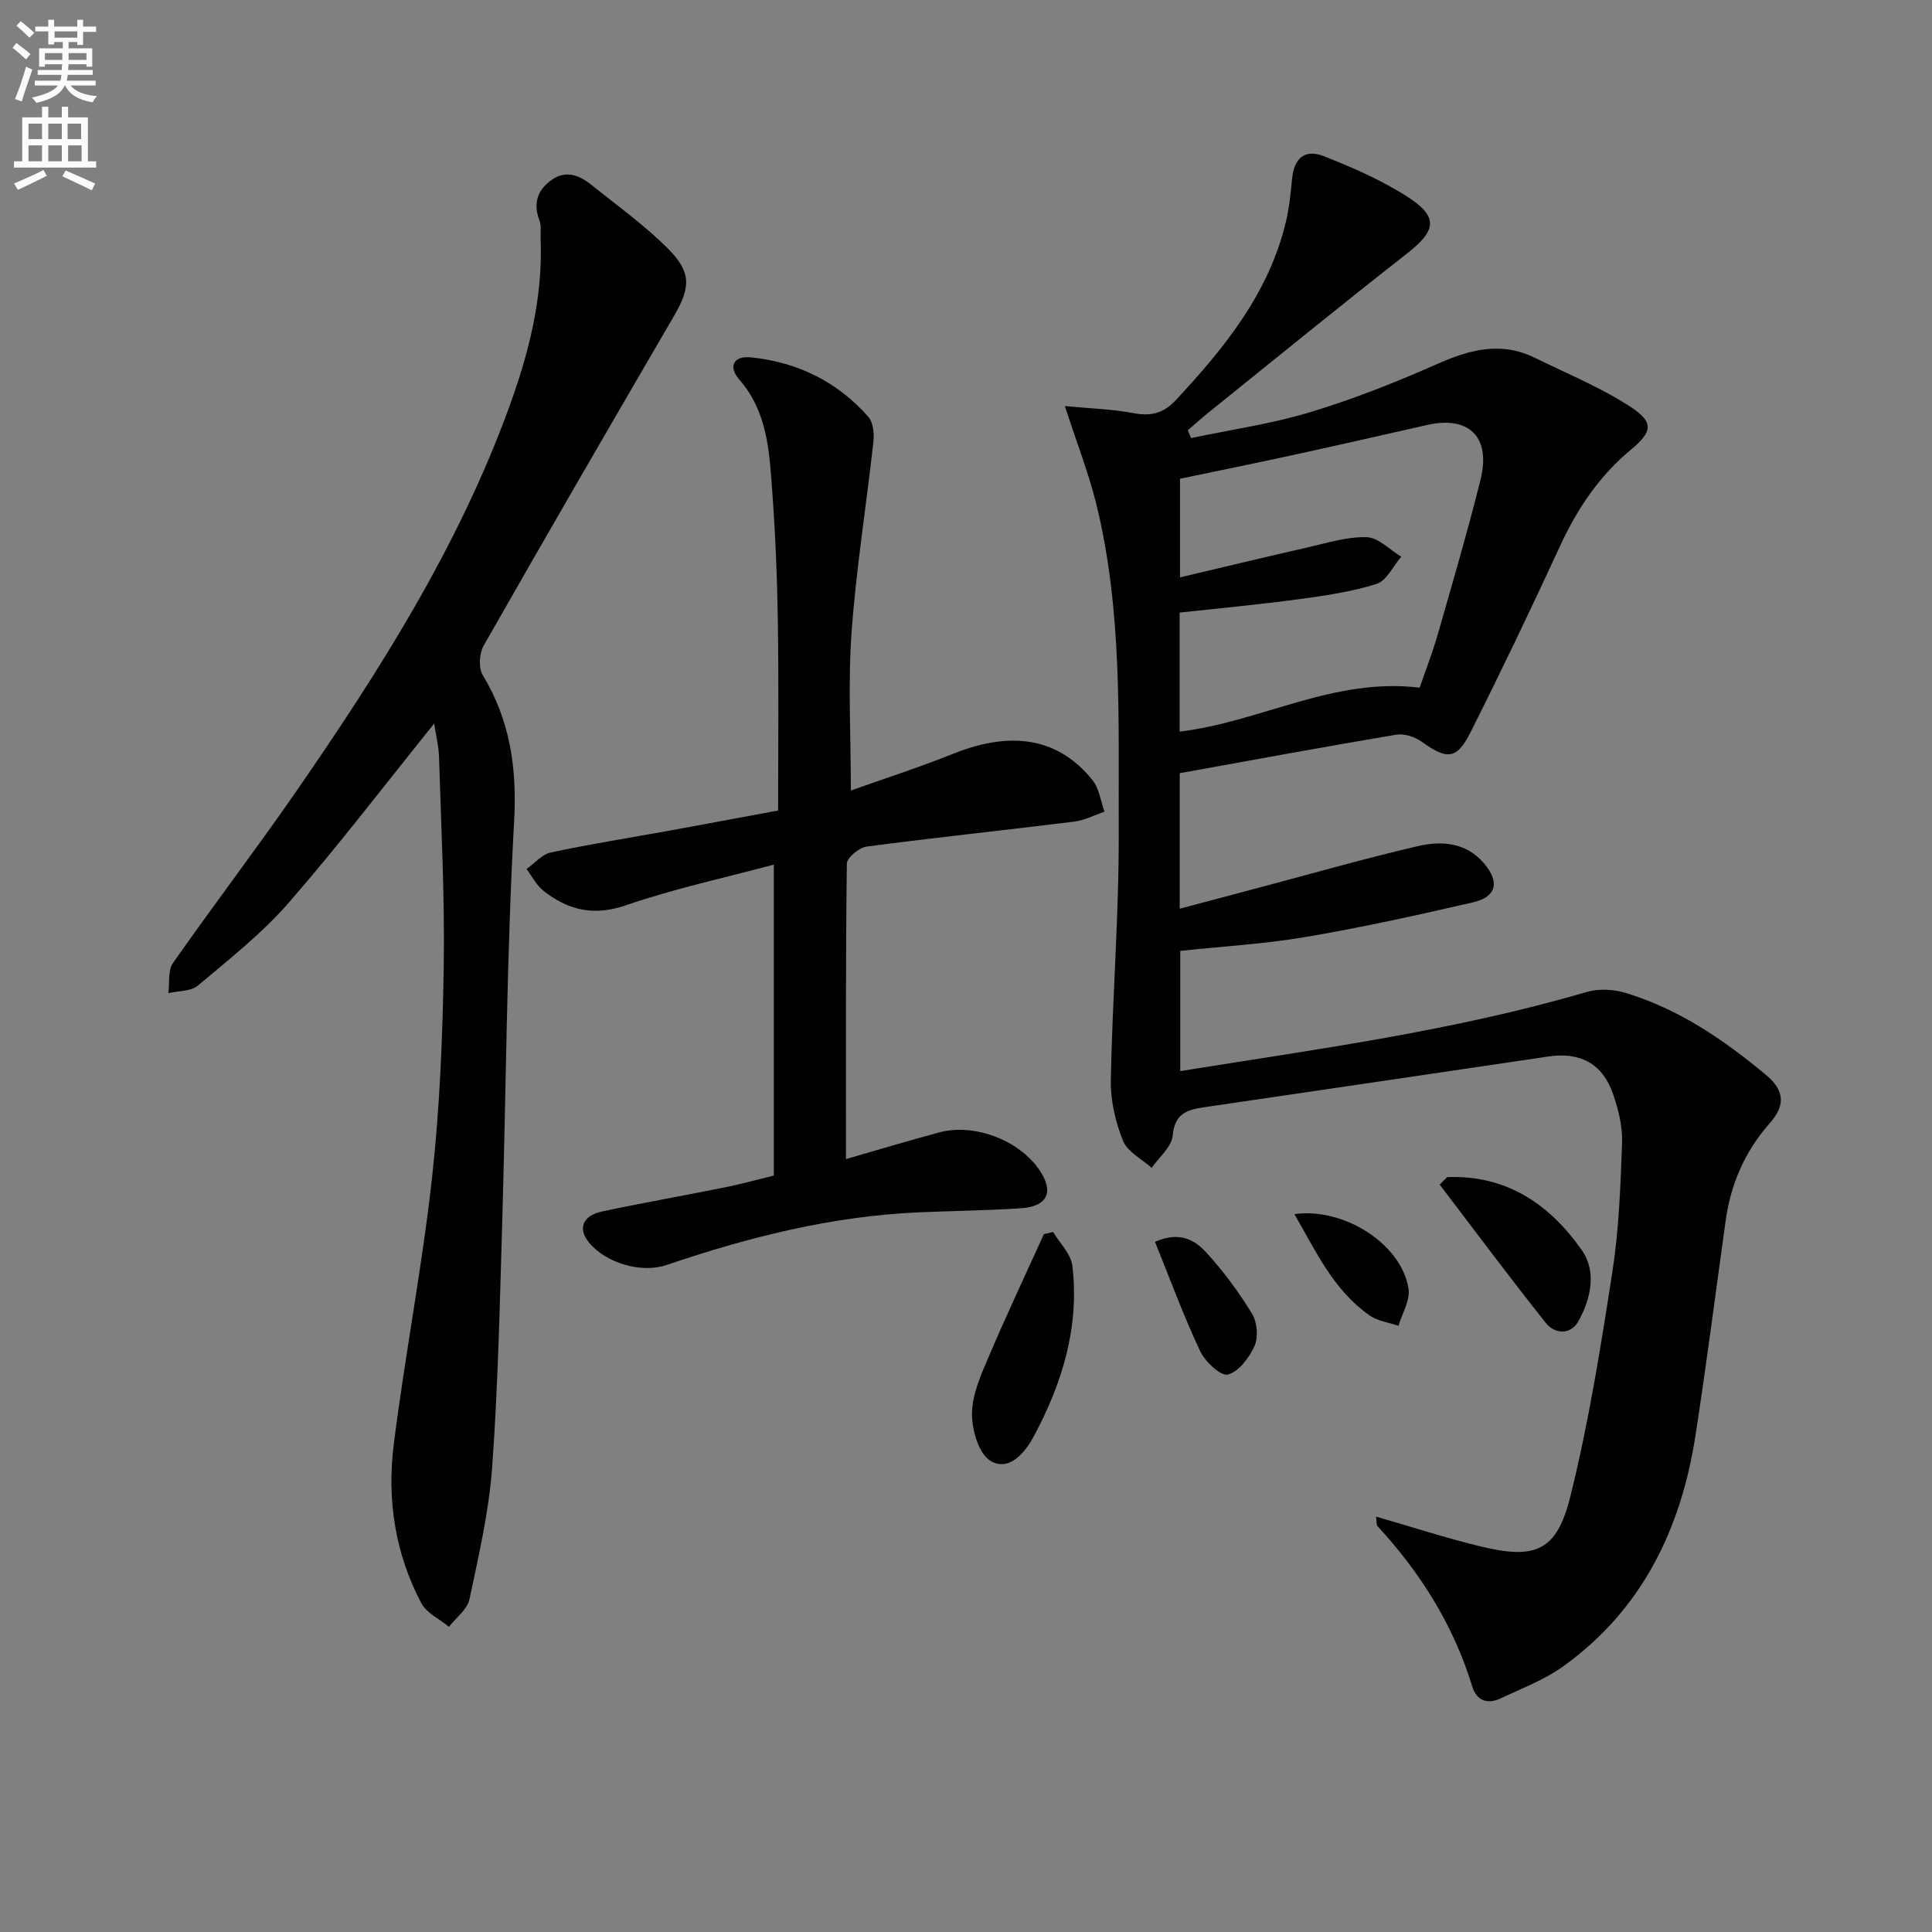
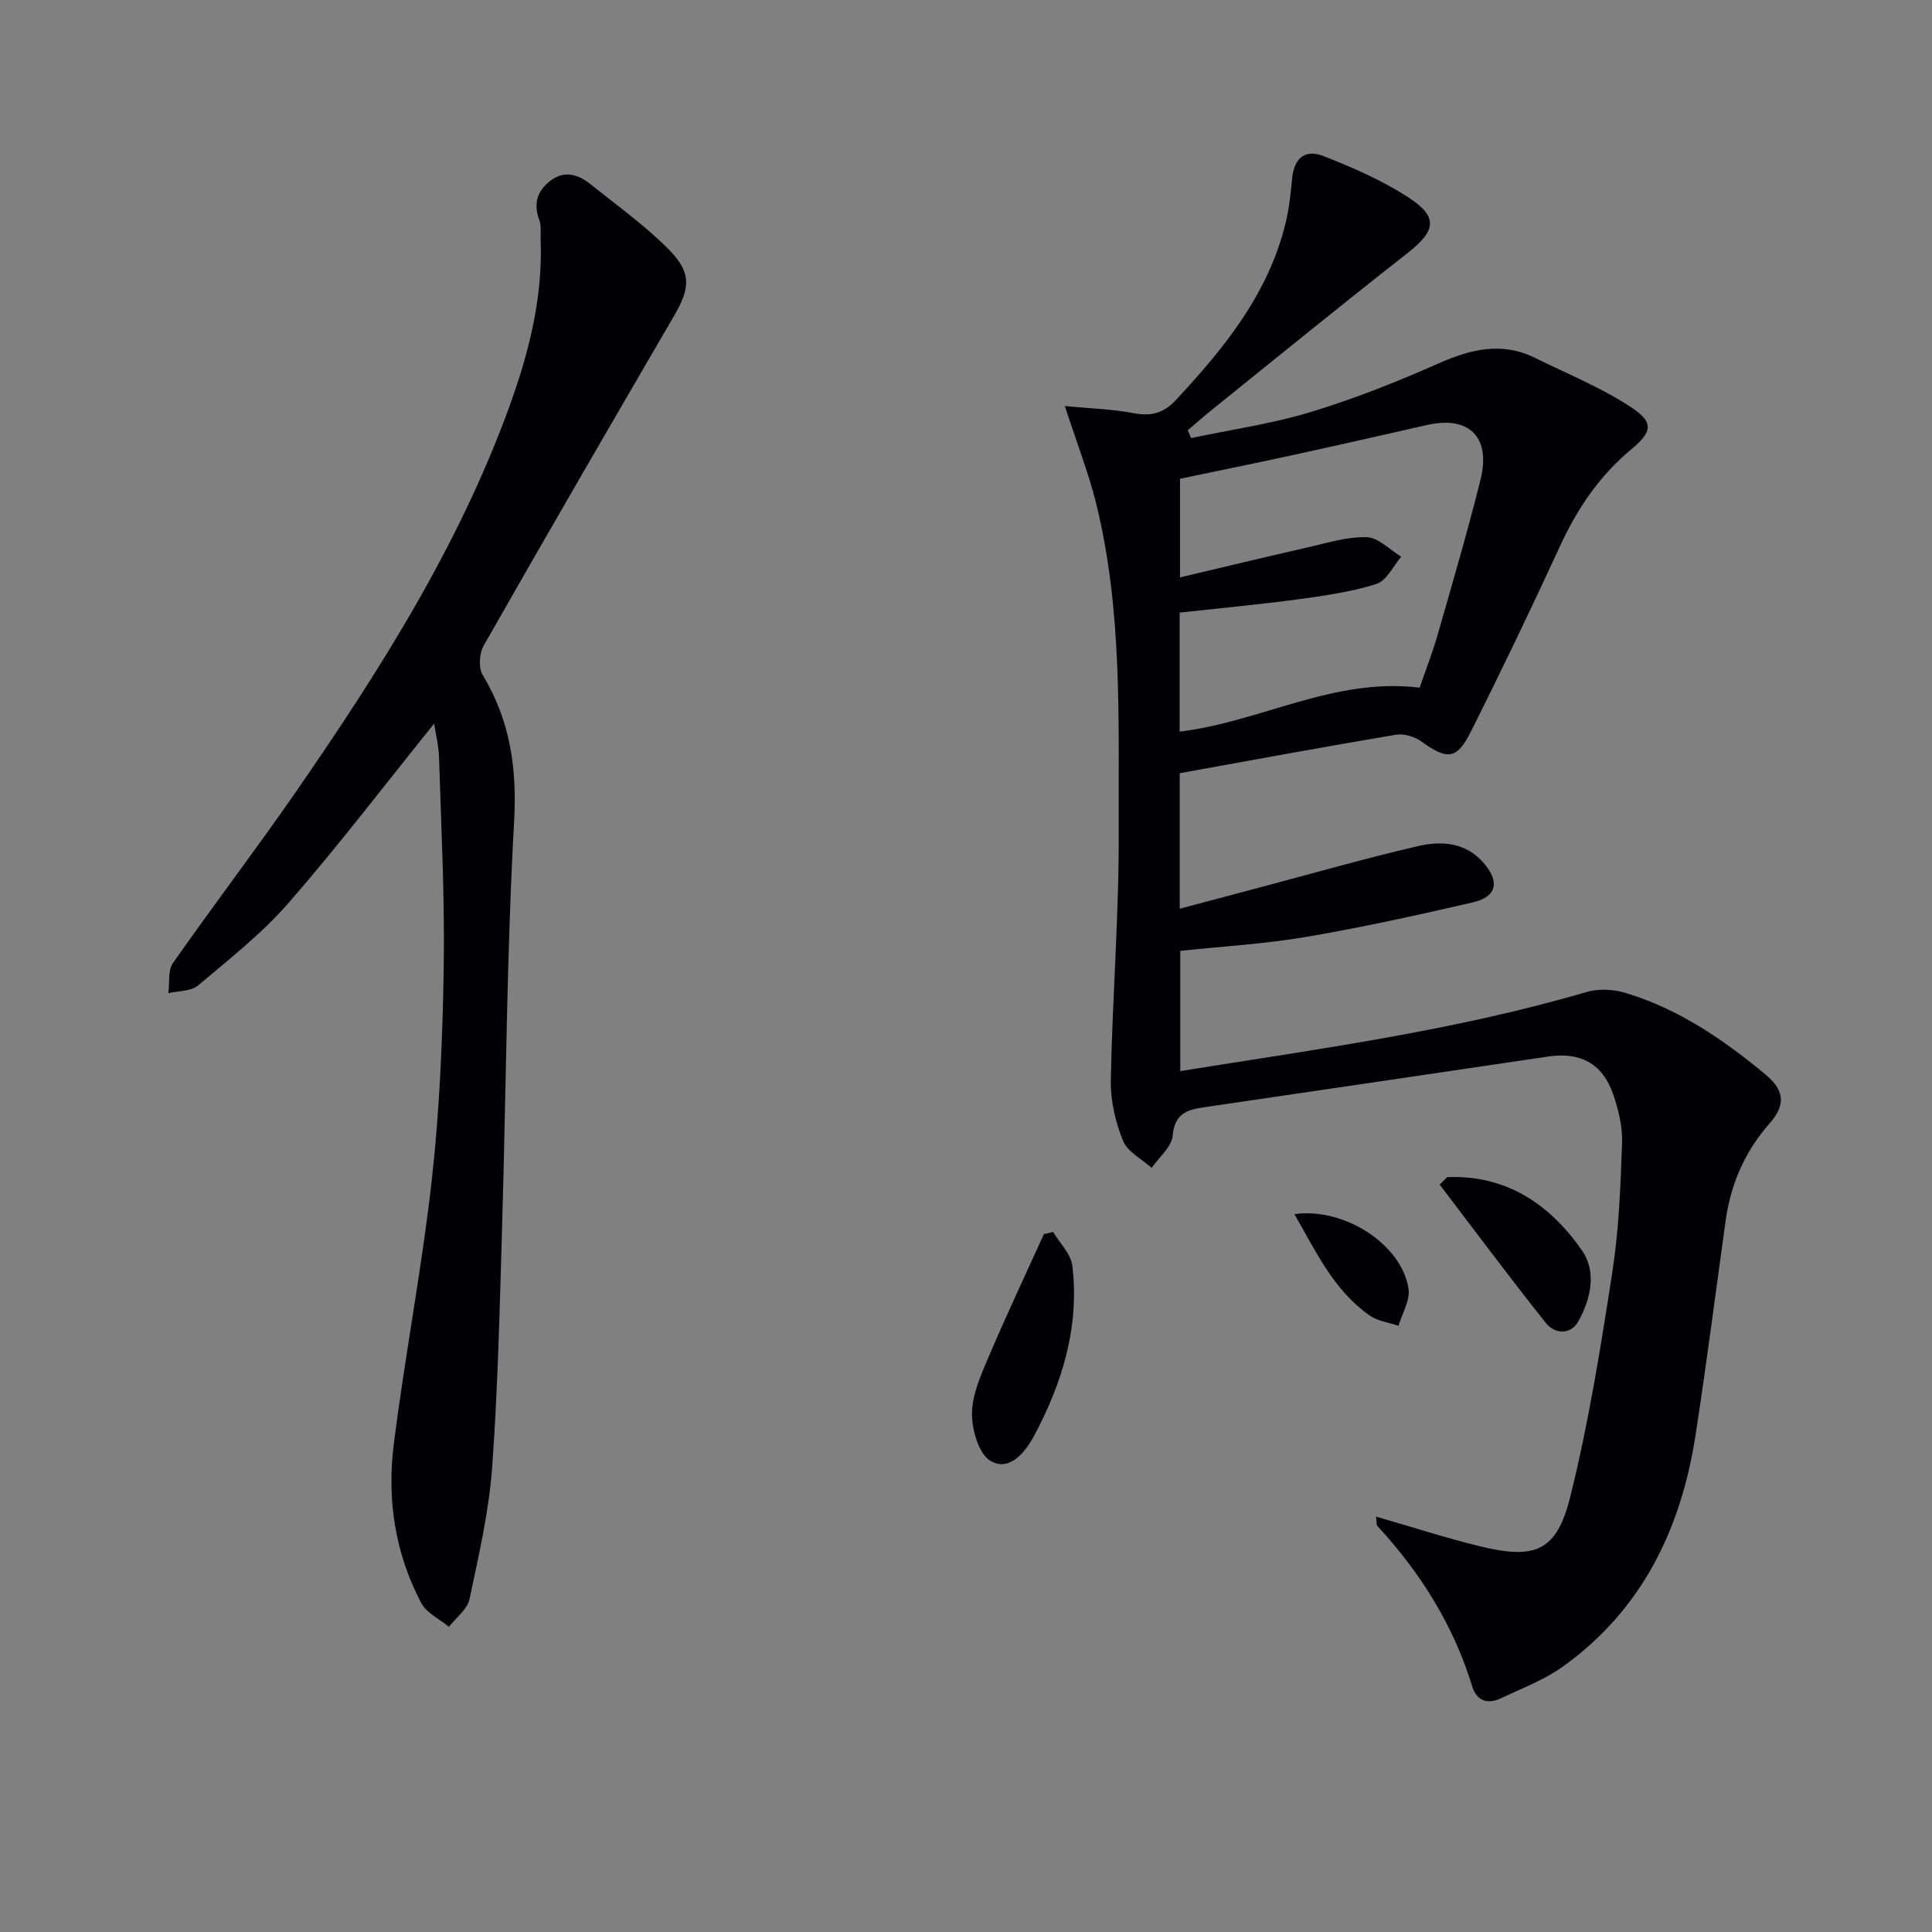
<svg xmlns="http://www.w3.org/2000/svg" enable-background="new 0 0 400 400" viewBox="0 0 400 400">
  <rect x="0" y="0" width="400" height="400" fill="#808080" stroke="none" />
-   <path d="m2.6 9.9.8-1c.9.7 1.9 1.4 2.9 2.3l-.9 1.1c-1.1-1-2-1.8-2.8-2.4zm.5 10.6c.9-2.1 1.6-4.3 2.3-6.7.4.2.8.4 1.3.6-.7 2.1-1.5 4.3-2.2 6.6zm.3-15.2.9-.9c1 .8 2 1.6 2.8 2.4l-1 1c-.9-.9-1.8-1.7-2.7-2.5zm12.6-1.2h1.2v1.4h2.7v1.1h-2.7v2.7h-1.2v-.6h-1.8v1.3h4.9v3.8h-1.2v-.5h-3.7c0 .4-.1.9-.1 1.2h5.1v1h-5.2c0 .5-.1.9-.2 1.2h6v1h-5.2c1.1 1.3 2.9 2 5.5 2.2-.4.4-.7.8-.9 1.3-2.9-.5-4.8-1.6-5.7-3.5h-.1c-.8 1.7-2.7 2.9-5.9 3.6-.2-.4-.6-.8-.9-1.1 2.8-.6 4.6-1.4 5.4-2.5h-4.8v-1h5.3c.1-.3.2-.7.2-1.2h-4.9v-1h5c0-.4 0-.8.1-1.2h-3.6v.5h-1.2v-3.8h4.9v-1.3h-1.8v.5h-1.2v-2.7h-2.7v-1h2.7v-1.4h1.2v1.4h4.8zm-6.7 8.3h3.6c0-.4 0-.9 0-1.4h-3.6zm1.9-4.6h4.8v-1.3h-4.7v1.3zm6.7 3.2h-3.7v1.4h3.7z" fill="#fbfcfa" />
-   <path d="m8.7 22.1h1.3v2.2h2.8v-2.2h1.3v2.2h4.1v9.1h1.7v1.3h-17v-1.3h1.7v-9.1h4.1zm.3 13.1.7 1.2c-1.8.9-3.8 1.9-6 2.9-.2-.4-.5-.8-.8-1.3 2.3-1 4.4-1.9 6.1-2.8zm-3.1-6.4h2.8v-3.2h-2.8zm0 4.6h2.8v-3.3h-2.8zm4.1-4.6h2.8v-3.2h-2.8zm0 4.6h2.8v-3.3h-2.8zm3.6 1.9c2.1.9 4.1 1.8 6.1 2.7l-.7 1.4c-2.2-1.1-4.2-2-6.1-2.9zm3.2-9.7h-2.8v3.2h2.8zm-2.7 7.8h2.8v-3.3h-2.8z" fill="#fbfcfa" />
  <g fill="#010104">
    <path d="m220.47 84.07c5.26.51 9.77.62 14.15 1.46 3.65.7 6.26.07 8.86-2.73 10.06-10.82 19.25-22.12 22.76-36.92.68-2.89.99-5.88 1.27-8.84.4-4.26 2.6-6.28 6.61-4.69 5.99 2.37 12.02 4.99 17.4 8.47 6.39 4.14 5.8 6.96-.23 11.68-13.74 10.75-27.26 21.79-40.85 32.73-1.54 1.24-3.02 2.57-4.52 3.85.23.54.46 1.08.68 1.62 8.25-1.74 16.66-2.94 24.69-5.37 9.02-2.73 17.85-6.24 26.48-10.06 6.7-2.96 13.13-4.58 20.01-1.19 6.67 3.29 13.65 6.12 19.83 10.17 4.91 3.22 4.49 5.15.05 8.85-6.53 5.43-11.09 12.2-14.64 19.89-5.97 12.96-12.14 25.83-18.54 38.58-2.88 5.74-4.91 5.77-10.13 1.99-1.41-1.02-3.63-1.72-5.29-1.45-14.89 2.5-29.74 5.25-44.81 7.97v28.06c5.82-1.55 11.39-3.04 16.97-4.51 10.74-2.85 21.43-5.91 32.25-8.43 4.94-1.15 10.04-.85 13.77 3.54 3.3 3.88 2.62 6.94-2.28 8.08-11.46 2.65-22.97 5.19-34.56 7.16-8.48 1.45-17.13 1.94-26.04 2.89v24.89c28.38-4.56 56.66-8.32 84.13-16.38 2.5-.73 5.62-.56 8.14.21 10.98 3.35 20.25 9.66 29.03 16.99 4.3 3.59 3.6 6.73.68 10.05-5.13 5.83-8.01 12.54-9.07 20.14-2.06 14.79-3.95 29.61-6.23 44.37-3 19.45-11.09 36.18-27.48 47.92-3.86 2.76-8.47 4.49-12.81 6.55-2.74 1.3-5.01.57-5.94-2.45-3.87-12.66-10.7-23.53-19.61-33.19-.26-.29-.16-.91-.3-1.97 7.41 2.13 14.45 4.43 21.62 6.17 11.43 2.76 15.79.98 18.61-10.37 3.79-15.24 6.27-30.83 8.68-46.37 1.37-8.84 1.71-17.86 2.02-26.82.12-3.38-.76-6.95-1.89-10.18-2.17-6.2-6.75-8.66-13.31-7.7-23.81 3.51-47.62 7.05-71.44 10.53-3.54.52-6.01 1.38-6.4 5.86-.21 2.34-2.82 4.46-4.35 6.68-2.05-1.85-5.02-3.33-5.94-5.62-1.56-3.9-2.6-8.33-2.52-12.51.32-17.13 1.71-34.25 1.64-51.36-.1-22.91.87-45.97-4.78-68.5-1.55-6.08-3.85-11.99-6.37-19.74zm73.45 58.31c1.19-3.47 2.64-7.16 3.73-10.96 3.06-10.68 6.2-21.35 8.88-32.13 2.19-8.84-2.41-13.27-11.08-11.3-9.38 2.13-18.76 4.26-28.16 6.31-7.71 1.68-15.44 3.24-22.98 4.82v20.42c9.05-2.13 17.74-4.24 26.47-6.22 4.04-.92 8.16-2.23 12.21-2.1 2.41.08 4.75 2.61 7.12 4.04-1.68 1.95-3.02 4.96-5.1 5.63-5.17 1.64-10.64 2.43-16.05 3.16-8.2 1.11-16.45 1.87-24.73 2.78v24.64c16.73-1.98 31.9-11.29 49.69-9.09z" />
    <path d="m89.88 149.82c-10.18 12.63-19.75 25.2-30.11 37.09-5.53 6.35-12.3 11.67-18.78 17.13-1.46 1.23-4.06 1.09-6.13 1.58.28-2.1-.13-4.69.95-6.23 8.29-11.86 17.09-23.37 25.33-35.27 17.33-25.05 33.63-50.71 44.17-79.54 4.13-11.3 7.11-22.84 6.62-35.03-.05-1.33.19-2.78-.26-3.97-1.33-3.5-.39-6.23 2.49-8.3 2.93-2.11 5.75-1.04 8.22.95 5.43 4.36 11.15 8.45 16.03 13.36 4.84 4.88 4.5 8.04 1.11 13.87-13.22 22.68-26.39 45.39-39.38 68.2-.91 1.6-1.1 4.6-.2 6.1 5.68 9.43 7.12 19.24 6.5 30.32-1.54 27.73-1.65 55.54-2.47 83.32-.5 16.79-.86 33.59-2.07 50.34-.67 9.19-2.78 18.31-4.7 27.36-.45 2.11-2.78 3.82-4.25 5.71-1.95-1.61-4.63-2.83-5.72-4.89-5.43-10.27-7.14-21.47-5.71-32.84 2.32-18.43 5.87-36.71 7.92-55.17 1.61-14.52 2.2-29.19 2.43-43.8.22-14.42-.53-28.85-.97-43.27-.07-2.43-.68-4.83-1.02-7.02z" />
-     <path d="m160.21 243.39c0-21.44 0-42.54 0-64.38-10.05 2.7-20.55 4.95-30.63 8.42-6.7 2.31-11.99 1-17.09-3.02-1.44-1.14-2.33-2.97-3.48-4.49 1.68-1.18 3.21-3.04 5.05-3.43 8.27-1.76 16.64-3.08 24.96-4.59 7.18-1.31 14.35-2.66 22.08-4.09 0-13.03.14-25.97-.05-38.9-.14-9.14-.51-18.29-1.18-27.41-.59-8.07-.98-16.25-6.82-22.93-2.24-2.56-1.35-4.97 2.46-4.58 9.61.99 17.85 5.03 24.26 12.3 1.02 1.15 1.25 3.46 1.06 5.14-1.45 13.17-3.57 26.28-4.52 39.48-.76 10.55-.15 21.19-.15 32.76 6.94-2.47 14.15-4.79 21.16-7.6 12.13-4.87 21.8-3.31 28.86 5.43 1.4 1.73 1.69 4.34 2.5 6.55-2.09.71-4.13 1.79-6.28 2.06-14.31 1.77-28.66 3.28-42.95 5.16-1.56.21-4.1 2.29-4.12 3.53-.26 20.3-.18 40.6-.18 61.17 6.7-1.92 12.98-3.82 19.32-5.52 7.22-1.94 16.43 1.57 20.67 7.7 3.15 4.56 1.8 7.64-3.78 8.01-6.96.46-13.94.54-20.9.83-18.09.76-35.42 5.12-52.47 10.92-5.22 1.77-12.57-.4-16.07-4.69-2.32-2.84-1.32-5.54 2.75-6.4 8.43-1.79 16.92-3.28 25.37-4.98 3.12-.62 6.16-1.47 10.17-2.45z" />
    <path d="m218.04 255.07c1.38 2.33 3.68 4.54 3.98 7 1.51 12.63-2.1 24.34-7.99 35.32-1.75 3.25-5.07 7.41-8.97 5.06-2.45-1.48-3.86-6.46-3.82-9.85.05-3.96 1.89-8.02 3.5-11.8 3.62-8.5 7.57-16.87 11.39-25.29.63-.15 1.27-.29 1.91-.44z" />
    <path d="m299.63 243.71c12.21-.49 21.19 5.59 27.86 15.11 3.15 4.5 1.86 10.09-.69 14.72-1.58 2.86-4.88 2.72-6.77.34-7.49-9.41-14.67-19.06-21.96-28.62.51-.52 1.04-1.04 1.56-1.55z" />
-     <path d="m239.13 257.11c5.22-2.31 8.34-.27 10.62 2.21 3.56 3.88 6.73 8.19 9.48 12.68 1.06 1.74 1.32 4.82.51 6.65-1.08 2.44-3.27 5.35-5.54 5.94-1.45.38-4.71-2.69-5.74-4.88-3.41-7.25-6.18-14.82-9.33-22.6z" />
    <path d="m267.99 251.37c10.33-1.44 22.27 6.3 23.63 15.48.35 2.39-1.33 5.09-2.08 7.65-2.02-.7-4.33-.98-6.01-2.17-7.44-5.23-11.1-13.27-15.54-20.96z" />
  </g>
</svg>